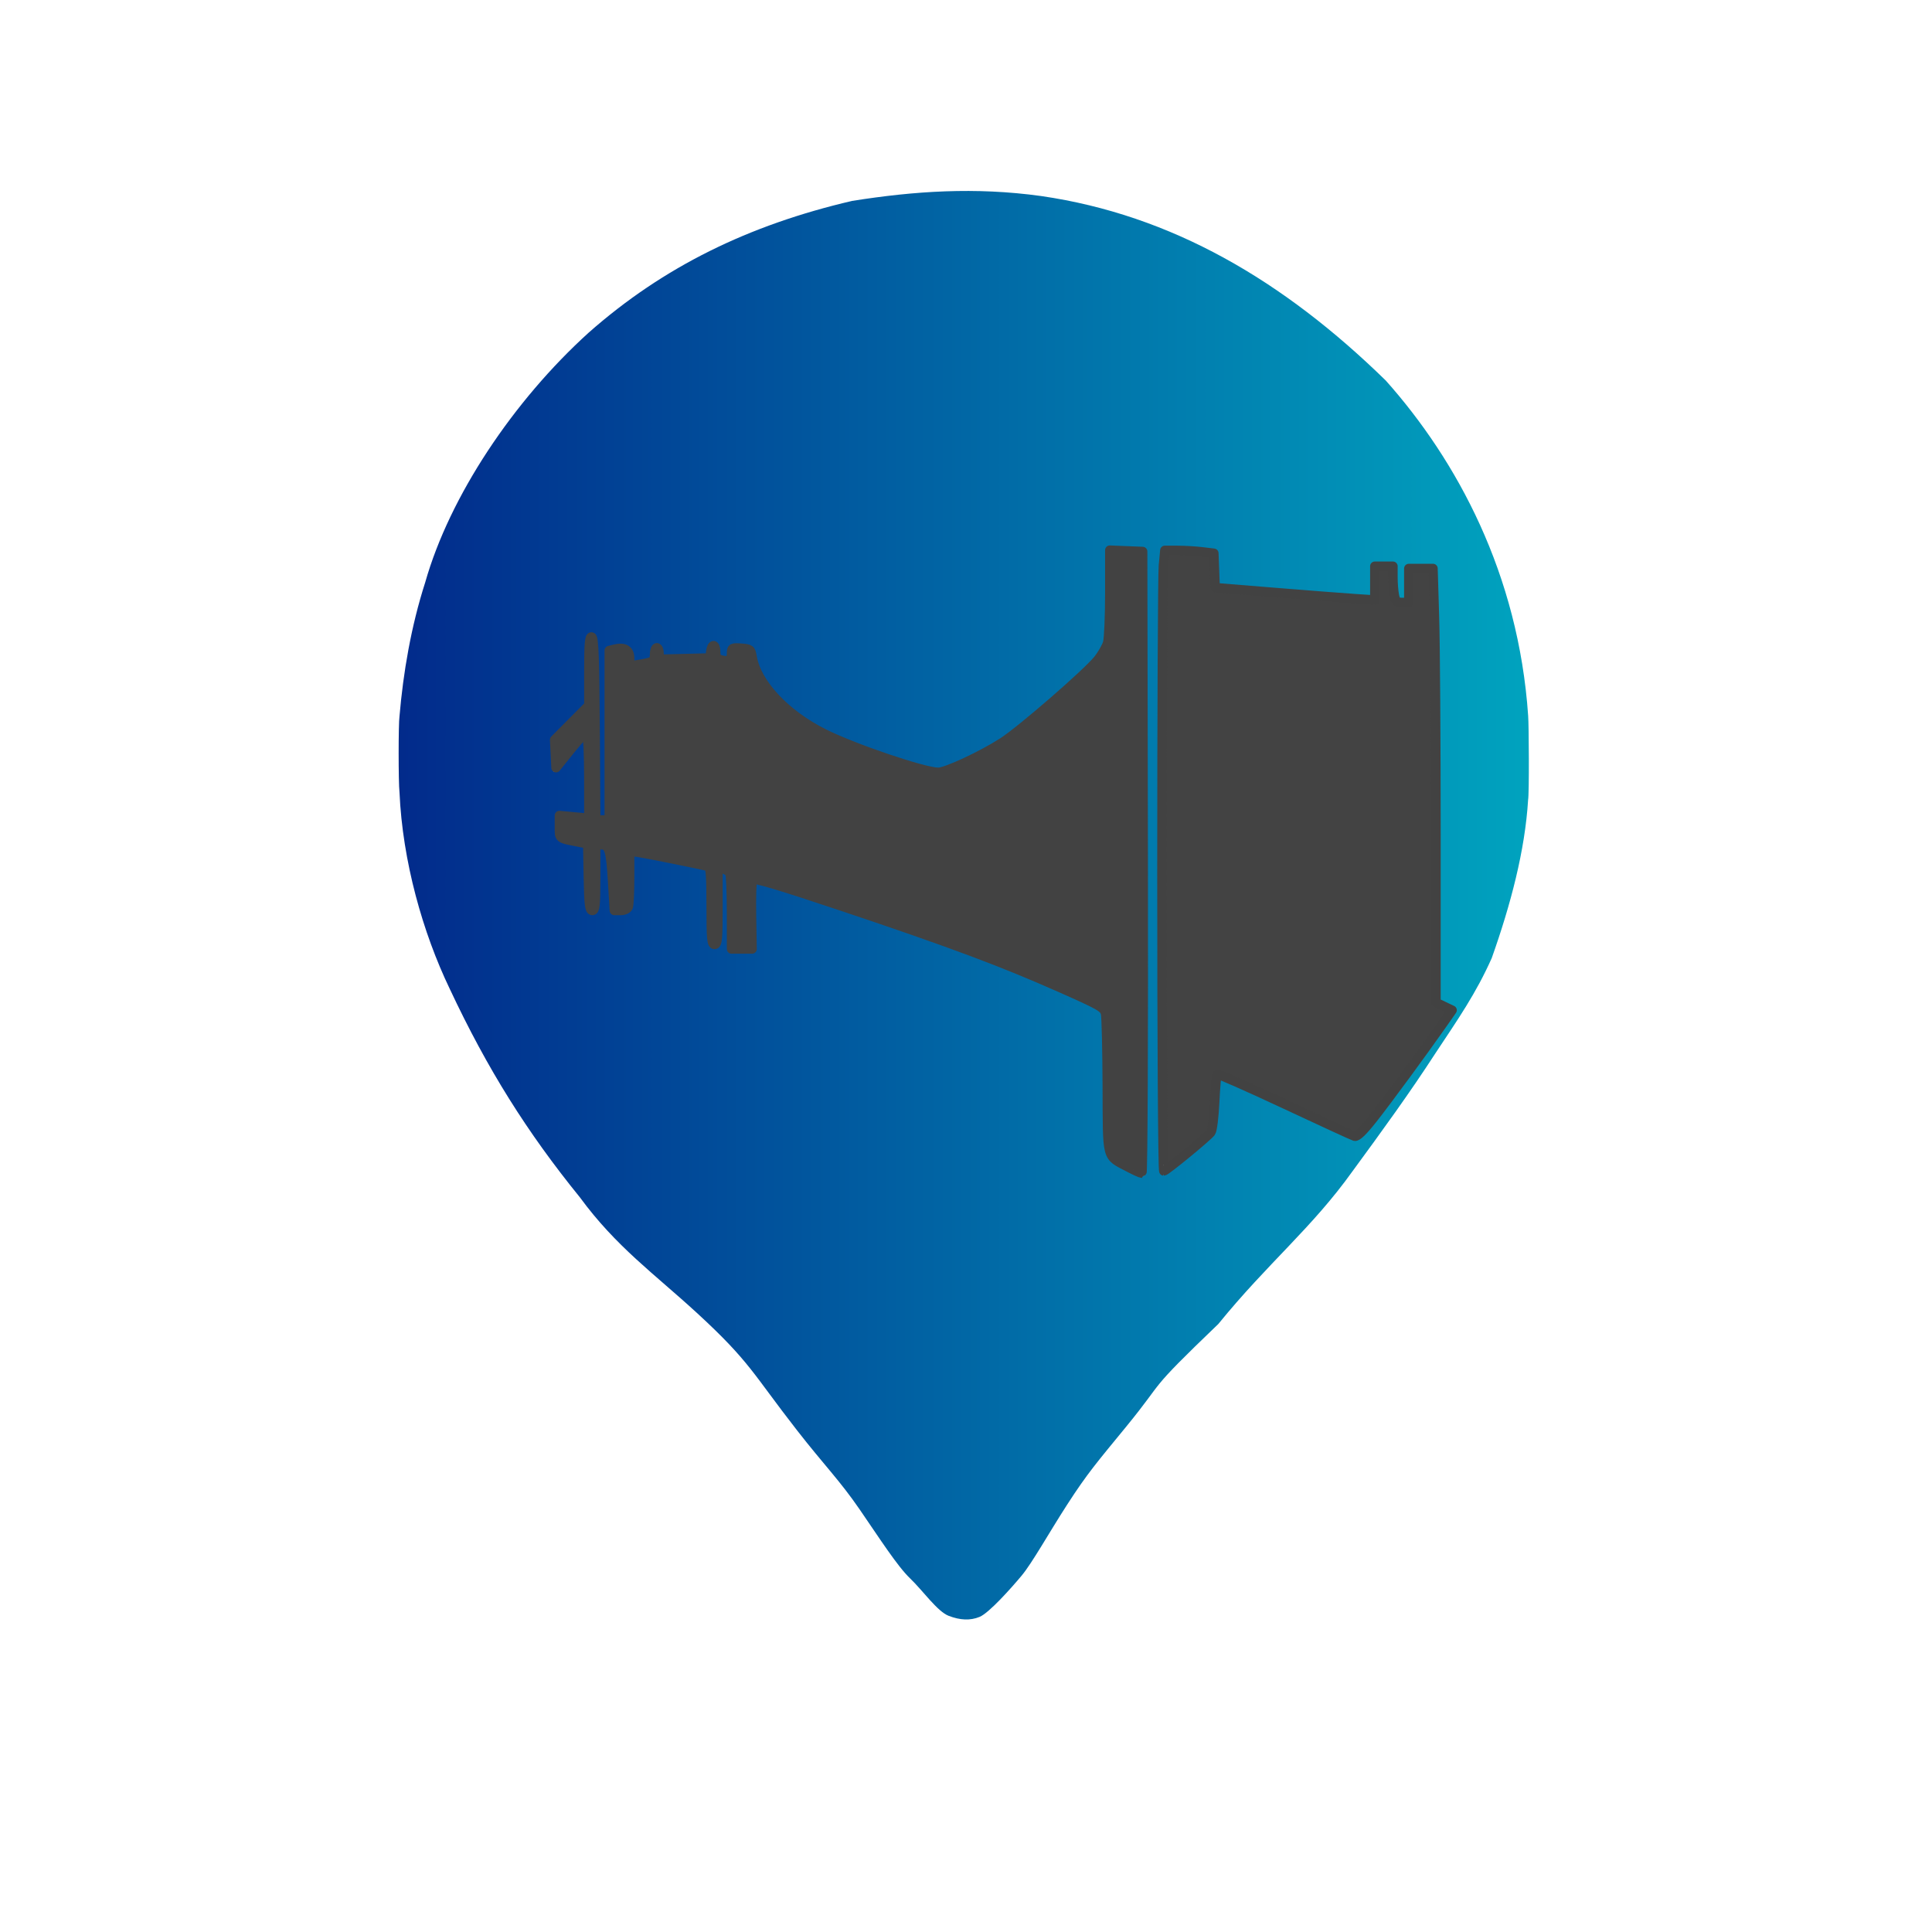
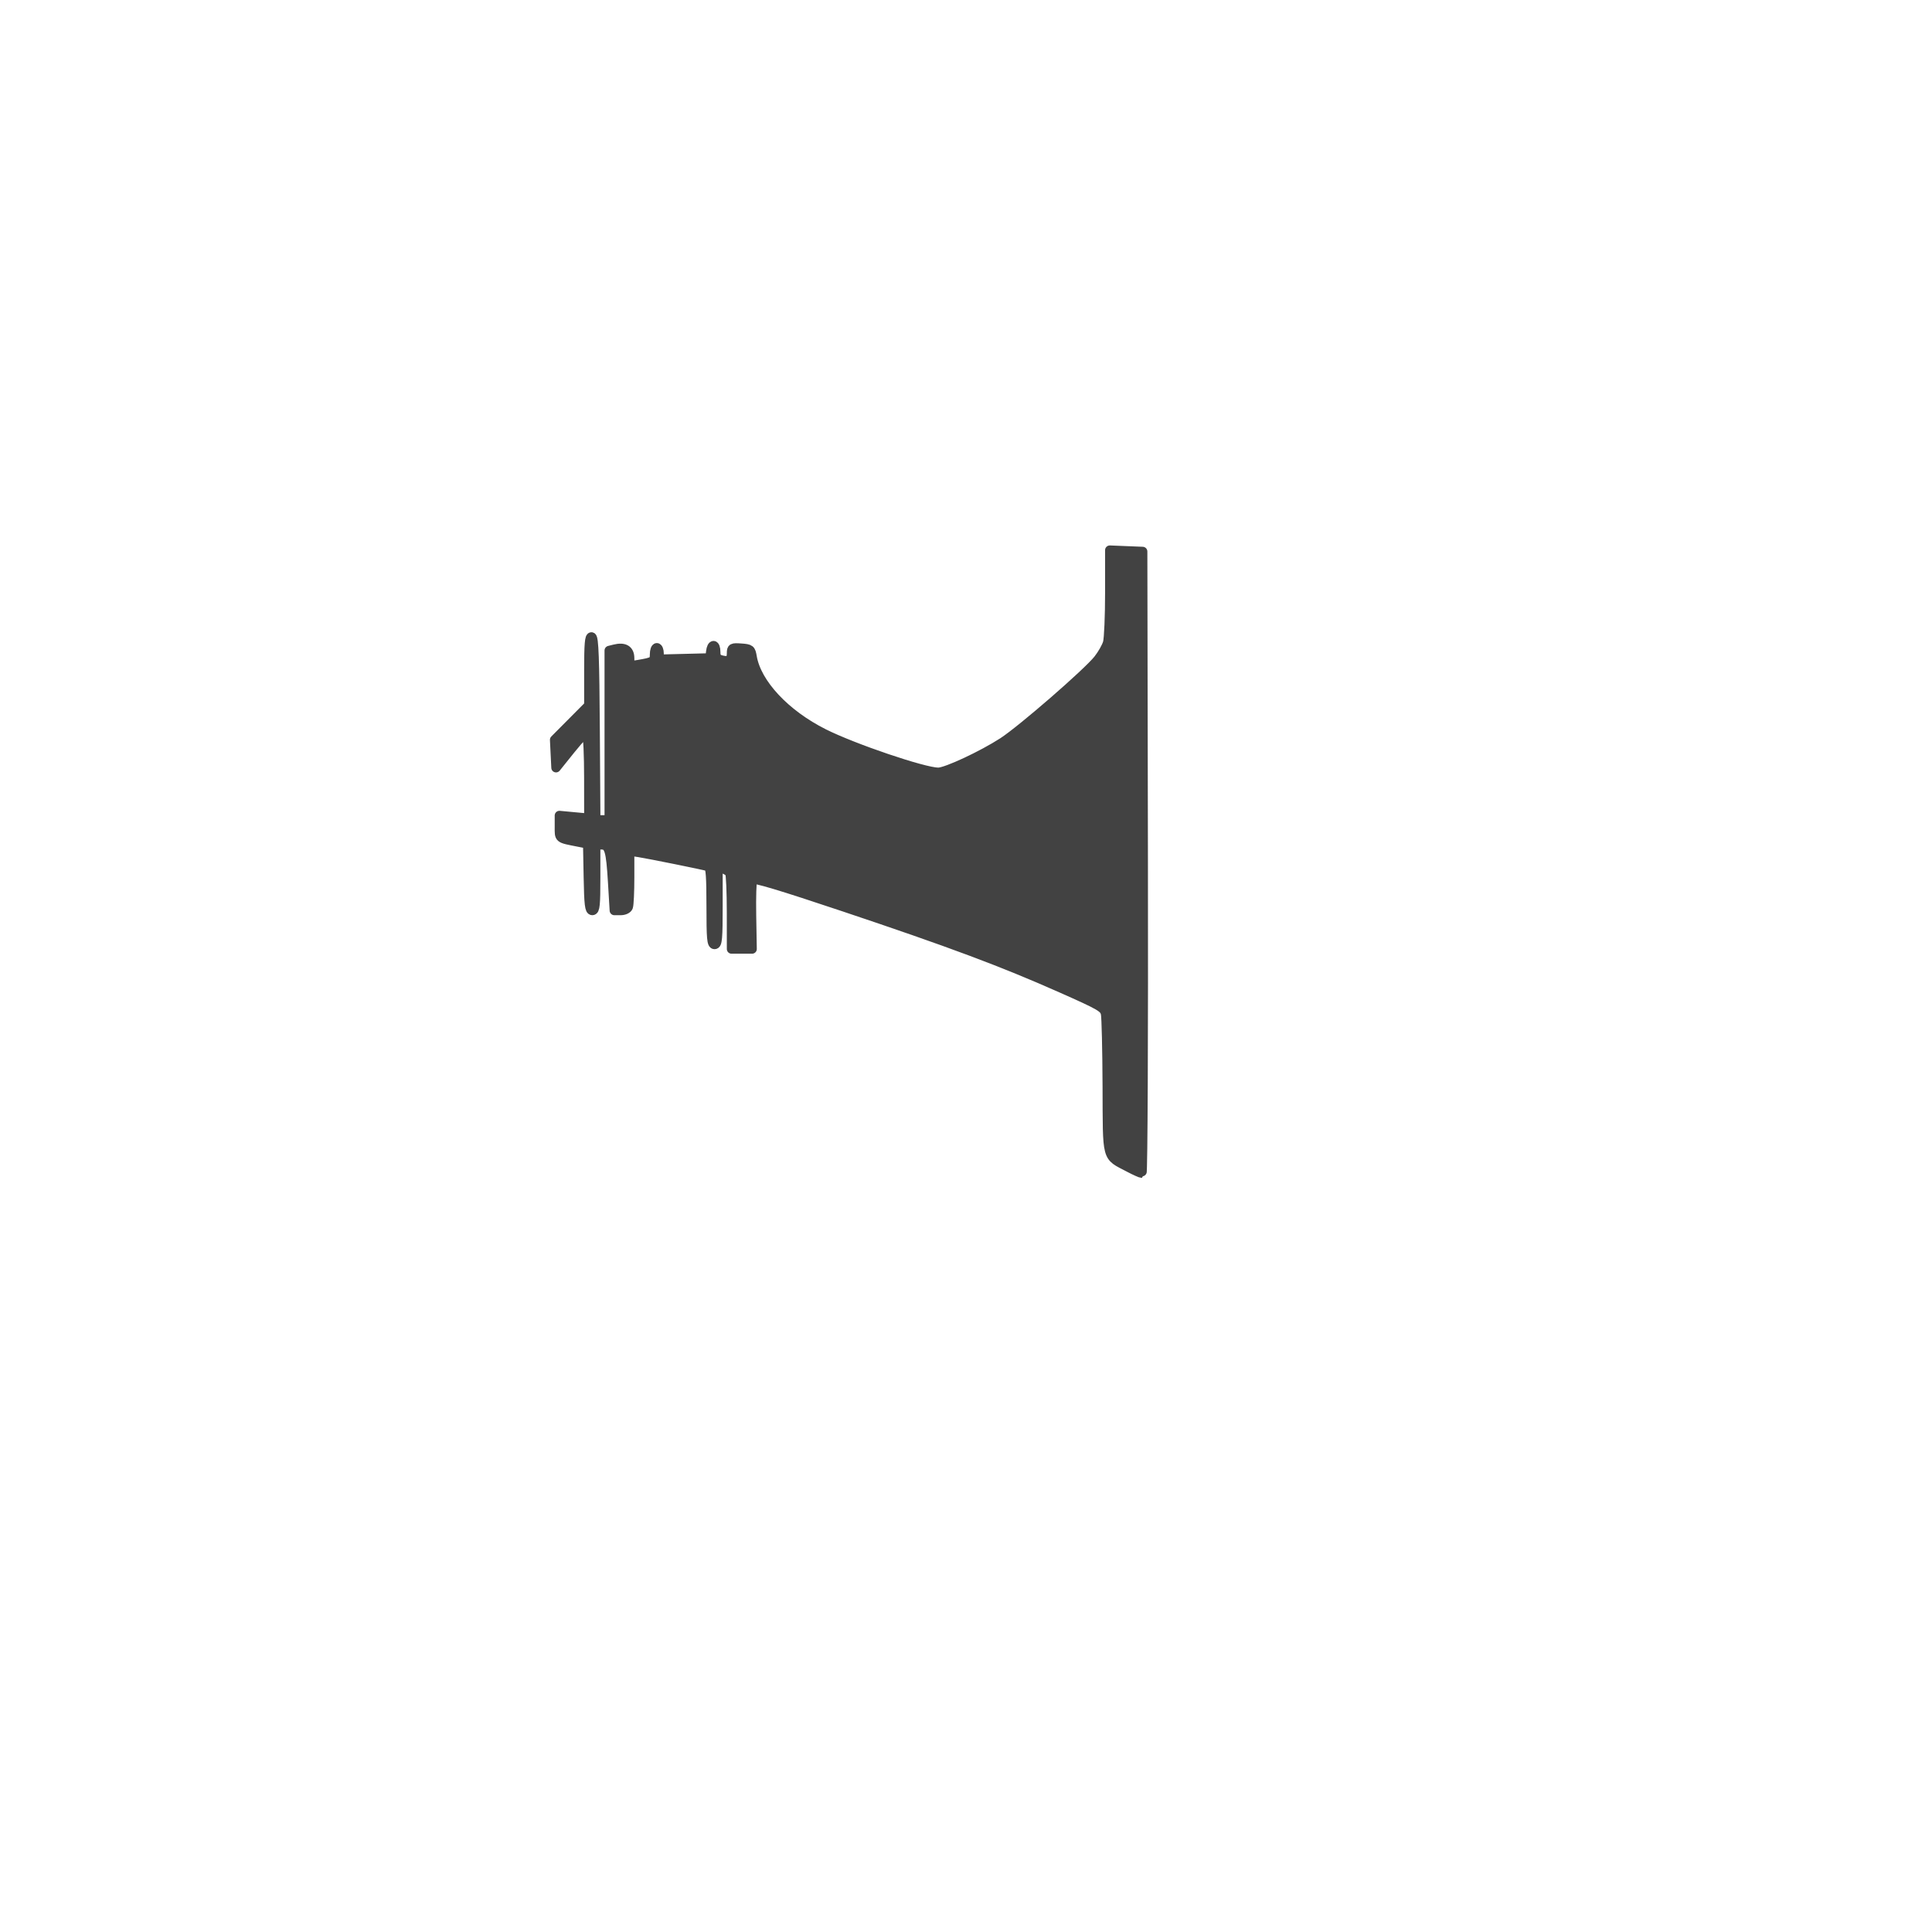
<svg xmlns="http://www.w3.org/2000/svg" version="1.0" viewBox="0 0 4096 4096" xml:space="preserve">
  <defs>
    <linearGradient id="a" x2="4096" gradientUnits="userSpaceOnUse">
      <stop stop-color="#020079" offset="0" />
      <stop stop-color="#00CED1" offset="1" />
    </linearGradient>
  </defs>
  <g fill="url(#a)">
-     <path d="m1806.5 425.94c-218.78 51.022-399.52 139.11-558.12 278.99-160.22 145.04-295.14 347.34-346.83 529.53-30.23 94.084-46.716 191.73-54.594 284-2.395 15.227-2.395 141.05 0 161.28 6.396 146 49.374 297.87 106.59 416.83 79.702 170.02 164.04 304.1 275.86 441.88 76.698 104.71 157.82 162.21 247.48 244.52 113.65 104.34 118.52 128.44 213.06 249.67 58.063 74.455 90.073 105.66 132.4 167.22s80.045 120.56 107.13 146.48c27.084 25.916 57.712 70.112 81.837 79.391 24.124 9.279 45.644 10.371 65.546 2.163 19.902-8.208 66.597-60.511 88.934-87.249s58.102-90.97 96.377-150.28c43.822-67.906 63.926-90.543 125.46-165.75 86.67-105.92 38.684-67.434 195.22-217.56 105.58-129.93 198.45-203.3 284.89-324.36 62.521-85.238 122-167.14 175.53-249.79 48.832-73.706 85.43-125.9 119.27-201.55 40.403-113.86 70.554-228.23 77.15-335.59 2.495-13.423 1.611-160.26 0.1-178.31-20.563-300.53-150.78-541.12-301.82-710.65-217.39-212.34-454.09-351-730.58-391.19-140.2-19.456-269.21-10.537-400.92 10.318zm766.11 743.51c1.598 0.901 1.697 3.606 1.697 35.863 0 42.975-2.096 40.07 28.944 40.17 111.18 9.114 214.93 19.4 309.9 23.542l0.498-33.76c0.583-46.206-9.219-38.504 41.806-36.31 1.578 32.816 0.631 45.145 3.406 73.375 1.797 1.403 24.253 2.204 25.55 0.902 4.032-16.128 1.074-56.764 1.966-72.53 13.673 0 56.422 1.705 57.42 2.707 2.116 329.11 1.428 530.14 1.597 918.41 12.726 9.197 25.912 13.721 36.53 19.334-7.895 12.683-195.17 280.67-207.9 272.64-148.8-71.017-64.883-31.389-291.88-136.13-0.939 6.648-4.65 34.248-6.737 76.56l-0.898 42.475c-36.659 37.443-75.631 69.399-111.04 91.954 0.518-73.499-1.347-1322.7 0.15-1325.5 34.319 1.01 77.99 3.038 108.99 6.311zm-147.81-2.405c2.396 2.204 2.895 1322.7 0.5 1326.1-32.977-13.897-55.136-25.693-77.65-46.382-0.5-1.302-0.898-66.516-0.898-152.27 0.886-81.677-1.551-114.84-5.192-156.67-77.422-32.61-123-55.455-185.64-81.543-211.65-83.277-355.22-128.72-549.53-191.74-21.816-21.19-8.221 97.089-10.38 150.26-2.816 1.883-8.88 2.026-23.962 1.255-11.633-0.089-12.908-0.131-24.592-0.513-0.829-46.35 6.917-153.15-3.545-169.04-5.781-1.032-13.84-3.187-18.165-3.606-1.198 0.5-2.604 12.532-2.604 80.551 0 91.06 1.806 84.739-6.678 83.637-12.775-1.703-11.977 4.408-12.077-87.554 0-43.576-0.299-79.64-0.499-80.04-37.417-5.748-108.31-25.23-164.88-31.856-5.048 23.191 0.987 103.41-5.49 122.42-14.97 2.905-28.344 5.008-32.836 5.41-3.469-62.443-4.335-72.555-9.88-137.54-2.196-2.604-6.687-3.606-16.07-3.305l-9.381 0.3-0.5 67.619c-0.299 37.165-0.598 67.719-0.798 67.92-1.796 2.203-15.17 1.602-17.566-0.802-0.798-0.801-1.197-21.137-1.596-69.923l-0.5-68.72c-14.667-2.934-30.448-6.387-44.713-8.916-20.785-1.73-14.272-1.603-14.571-34.962-0.2-22.94-4.425-22.829 20.36-18.232 10.457 1.236 17.82 2.06 28.445 2.505 10.08 2.304 9.88 2.304 10.48-0.2 0.299-1.303 0.399-41.674 0.299-89.558-1.552-28.773 1.616-80.898-2.395-87.454-34.713 40.618-42.227 50.48-63.078 77.637-5.789 9.416-6.188 7.813-6.188-27.148 1.927-26.235-4.433-34.31 10.48-48.586 20.129-20.361 42.225-38.9 61.38-60.205v-71.626c0-82.746-0.898-75.633 9.981-75.633 11.179 0 9.98-24.143 9.98 194.74 0 134.54 0.3 191.04 1.099 191.44 4.291 2.704 22.955 4.407 24.552 2.203 0.5-0.7 0.599-27.949 0.2-65.314-1.497-160.08-1.198-297.02 0.798-297.82 2.296-0.901 41.12-0.901 43.516 0 1.497 0.701 1.697 2.505 1.697 17.832 0 19.033 0.299 19.935 6.387 16.629 13.51-3.334 27.151-6.069 41.02-7.113l0.3-14.024c0.3-16.129 0.898-17.531 7.685-17.531 7.286 0 7.885 1.102 8.484 15.227l0.499 12.321 5.689 0.3c3.792 0.201 6.886-0.3 9.481-1.502 3.394-1.603 8.284-1.803 45.712-2.304l41.918-0.5 0.5-13.024c0.598-15.627 0.498-15.527 7.884-15.527 7.985 0 8.084 0.2 8.084 15.527 0 17.23-0.499 16.63 14.472 17.732 14.173 1.101 13.474 1.703 13.474-11.821 0-8.816 0.3-10.519 2.096-12.923l2.196-2.705 13.574 0.702c29.542 1.302 30.041 1.602 30.041 18.232 0 9.416 0.3 11.92 1.996 15.026 15.167 41.305 42.007 76.694 78.349 103.38 43.024 32.741 56.677 39.133 99.077 60.244 86.862 34.178 135.98 49.503 199.12 65.742 10.58 4.608 23.858 4.252 29.547-0.156 68.633-29.892 116.77-52.67 174.27-101.19 62.087-56.139 144.74-120.29 164.72-159.53 5.854-7.788 5.551-5.86 5.352-110.44v-93.665l2.096-1.703c3.293-2.605 71.162-2.805 74.056-0.1z" />
-   </g>
+     </g>
  <path d="m2393.2 2474.9c-48.347-25.53-45.054-13.128-45.701-172.09-0.313-76.79-1.933-145.93-3.601-153.65-2.796-12.939-10.163-17.201-94.269-54.539-124.09-55.089-234.41-96.308-459.71-171.75-136.23-45.619-191.82-62.278-194.35-58.241-1.95 3.11-2.993 37.528-2.32 76.483l1.225 70.828h-43.517l-0.074-78.03c-0.04-42.917-1.661-80.44-3.601-83.386-1.94-2.945-8.39-6.872-14.332-8.727l-10.804-3.372v81.956c0 69.648-1.082 81.956-7.203 81.956-6.121 0-7.203-12.288-7.203-81.783 0-61.284-1.504-82.224-6.002-83.546-10.947-3.216-125.7-26.431-146.46-29.631l-20.408-3.145v55.443c0 30.493-1.312 58.86-2.915 63.038-1.685 4.392-8.514 7.596-16.19 7.596h-13.275l-3.495-58.566c-4.163-69.754-7.42-80.688-24.03-80.688h-12.124v69.627c0 58.128-1.168 69.627-7.074 69.627-5.85 0-7.304-12.218-8.403-70.618l-1.329-70.618-19.208-3.79c-43.167-8.518-40.816-6.643-40.816-32.554v-23.737l62.424 5.829-0.073-85.928c-0.04-47.26-1.825-88.688-3.966-92.061-2.724-4.292-13.151 5.402-34.74 32.299l-30.848 38.432-1.452-29.539-1.451-29.539 72.53-72.958v-73.522c0-56.683 1.375-73.064 6.002-71.523 4.641 1.546 6.287 45.746 7.257 194.88l1.255 192.88h28.702v-359.1l10.949-2.748c21.223-5.327 32.268 1.277 32.268 19.291 0 16.364 0.109 16.446 18.007 13.426 32.639-5.506 34.814-6.864 34.814-21.73 0-7.745 2.161-14.082 4.802-14.082 2.641 0 4.802 5.473 4.802 12.162v12.162l108.04-2.716 1.52-13.205c2.018-17.543 10.485-16.994 10.485 0.68 0 10.873 2.652 14.551 12.226 16.954 15.85 3.978 21.388 0.2 21.388-14.591 0-11.14 1.454-11.892 20.351-10.521 19.142 1.389 20.518 2.475 23.166 18.283 9.493 56.656 70.288 121.73 151.98 162.67 63.167 31.66 212.44 82.22 242.75 82.221 16.944 8e-4 93.259-35.568 136.94-63.826 39.904-25.814 179.63-147.13 202.02-175.4 8.628-10.894 17.715-26.877 20.194-35.517 2.478-8.64 4.505-56.334 4.505-105.99v-90.277l69.627 2.822 1.218 659.06c0.67 362.48-0.629 659.06-2.886 659.06-2.257 0-14.69-5.59-27.628-12.422z" fill="#424242" stroke="#424242" stroke-linecap="round" stroke-linejoin="round" stroke-width="20.009" />
-   <path d="m2463.4 1857.1c0.019-343.99 1.412-640.03 3.095-657.86l3.061-32.413 26.916 0.042c14.804 0.023 38.175 1.394 51.936 3.047l25.02 3.006 2.782 72.918 127.25 10.295c69.987 5.662 146.16 11.549 169.27 13.081l42.016 2.786v-71.561h38.415v23.409c0 12.875 1.351 30.162 3.001 38.415 2.526 12.631 5.186 15.006 16.807 15.006h13.805v-72.028h51.291l3.154 104.44c1.735 57.442 3.159 264.48 3.166 460.09l0.01 355.65 34.154 16.287-20.679 29.528c-41.303 58.98-117.43 162.57-147.57 200.81-20.93 26.553-33.287 38.396-38.415 36.819-4.158-1.279-70.85-31.959-148.2-68.177-77.354-36.218-141.81-64.688-143.23-63.266-1.422 1.422-3.784 28.168-5.25 59.434-1.465 31.267-5.078 59.937-8.029 63.712-8.143 10.419-95.281 81.971-99.825 81.971-2.187 0-3.962-281.45-3.943-625.44z" fill="#434343" stroke="#424242" stroke-linecap="round" stroke-linejoin="round" stroke-width="20.009" />
</svg>